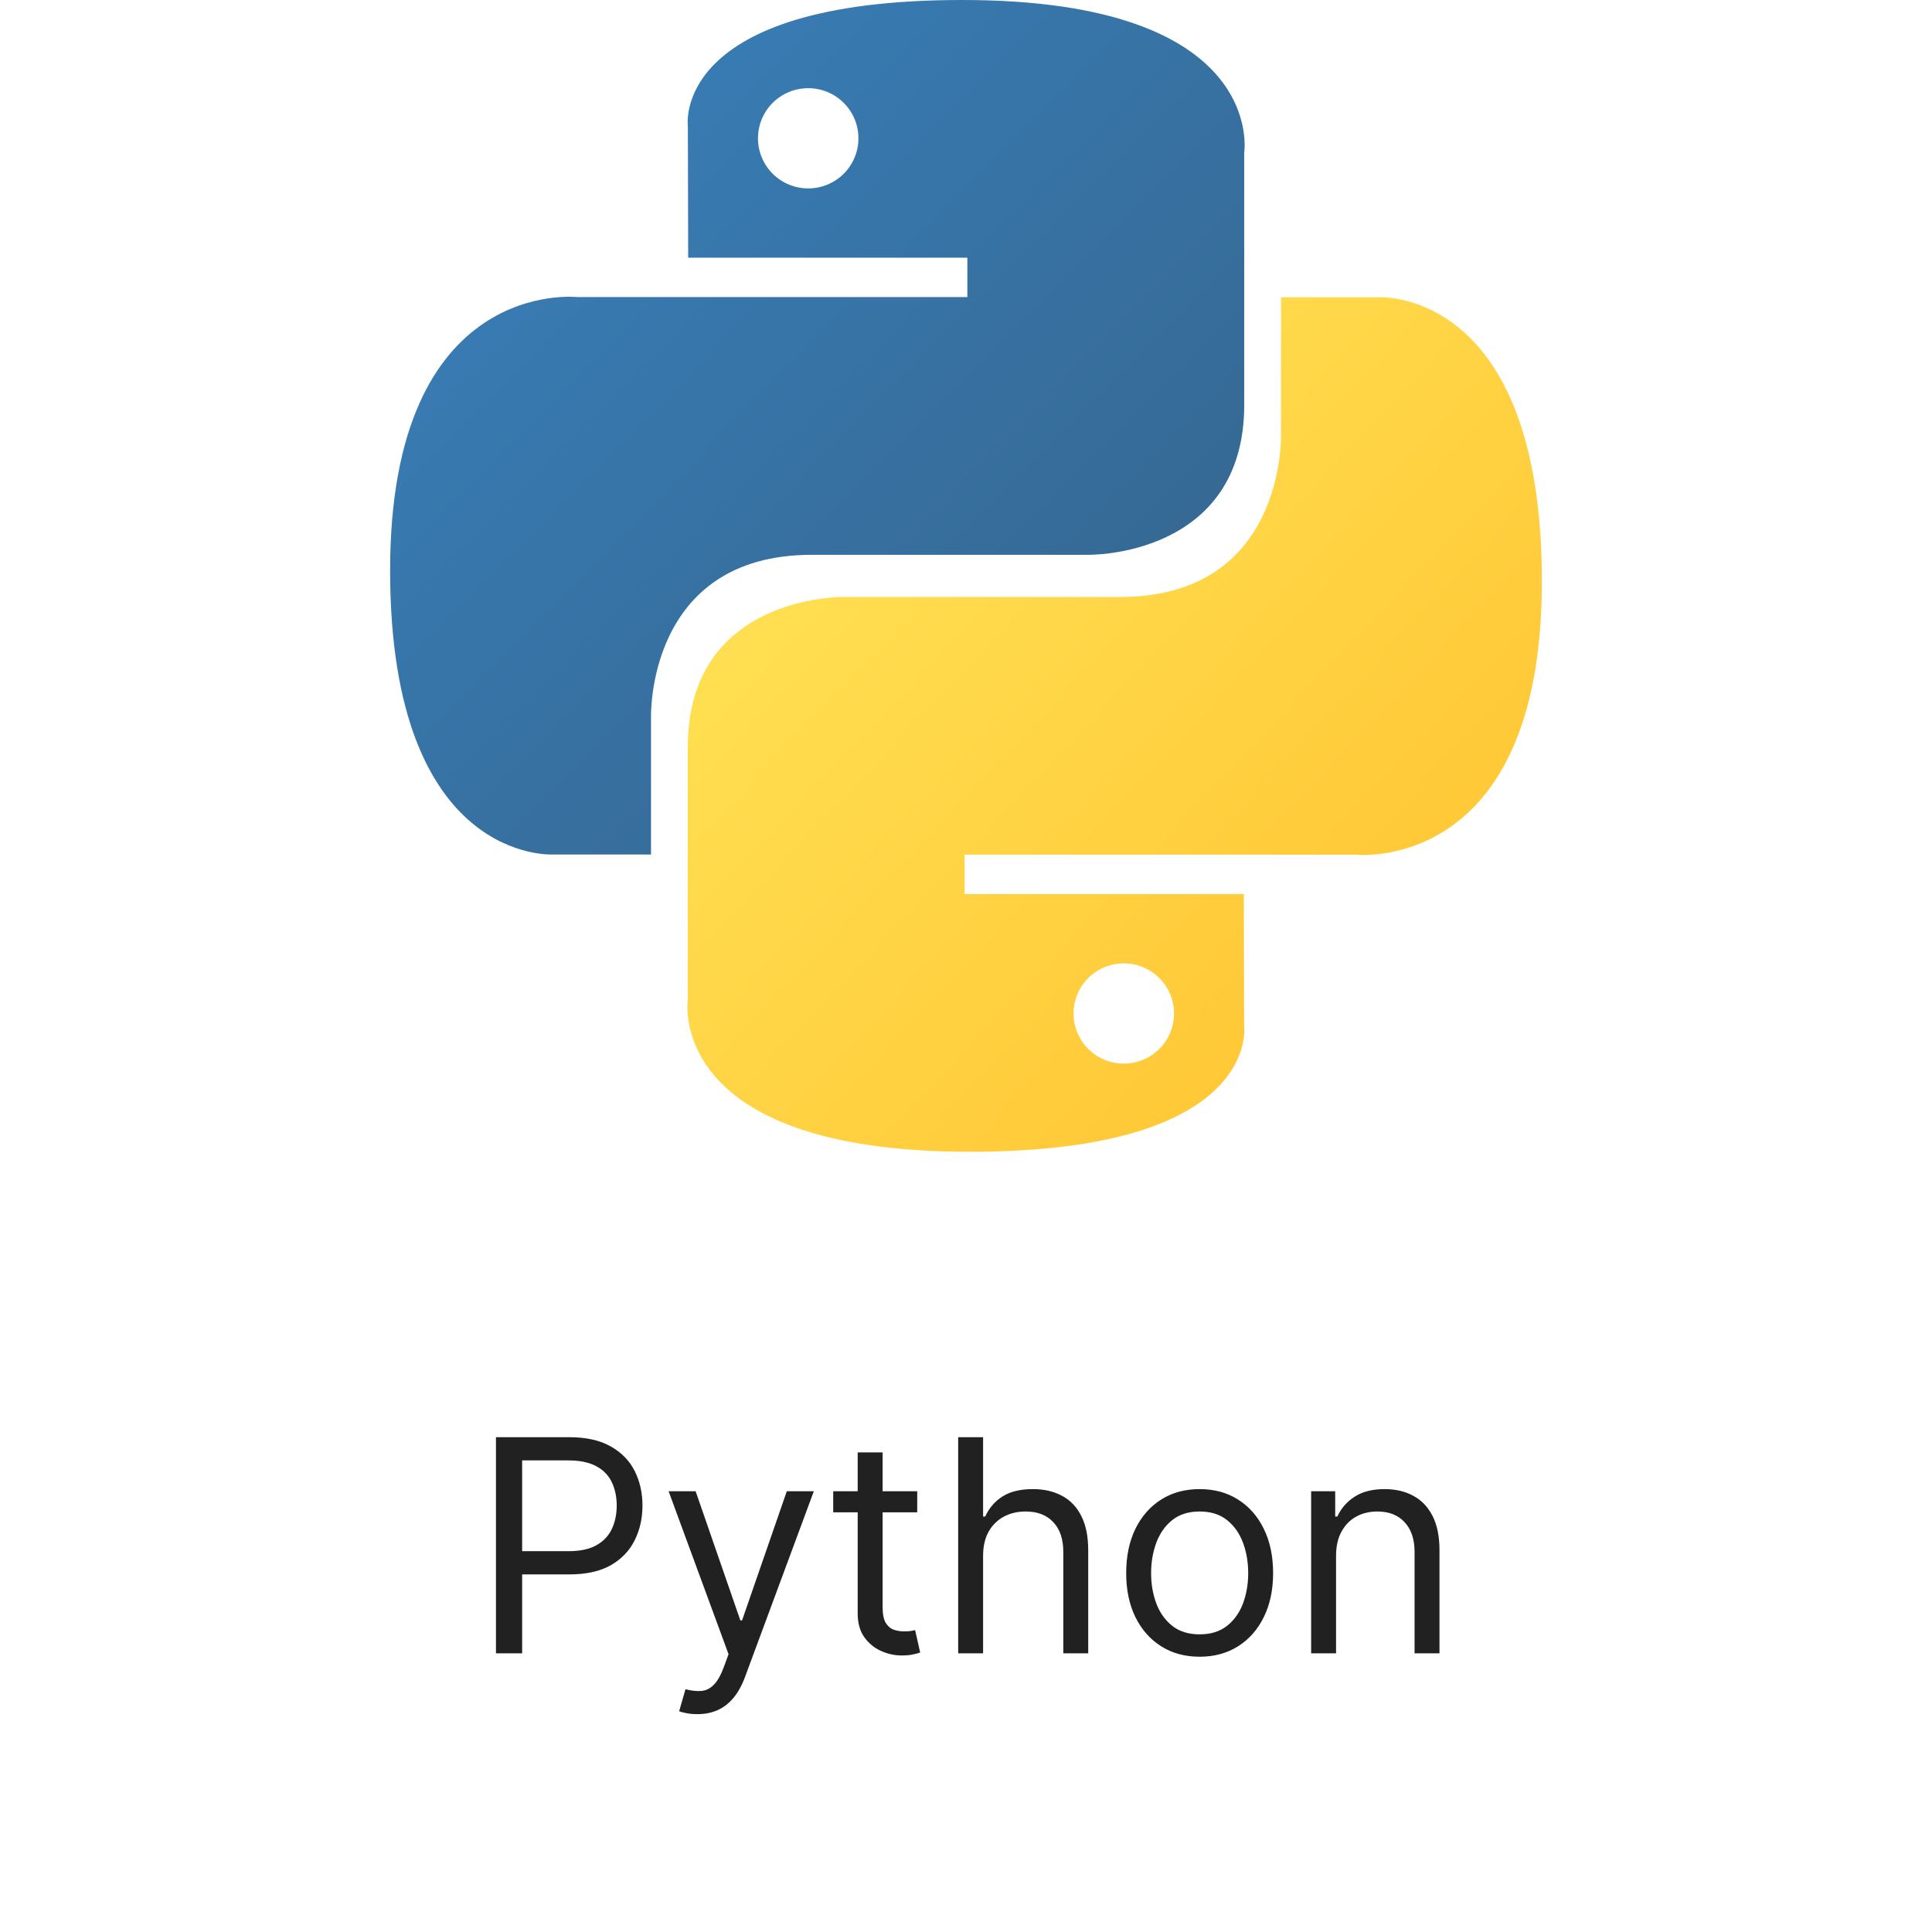
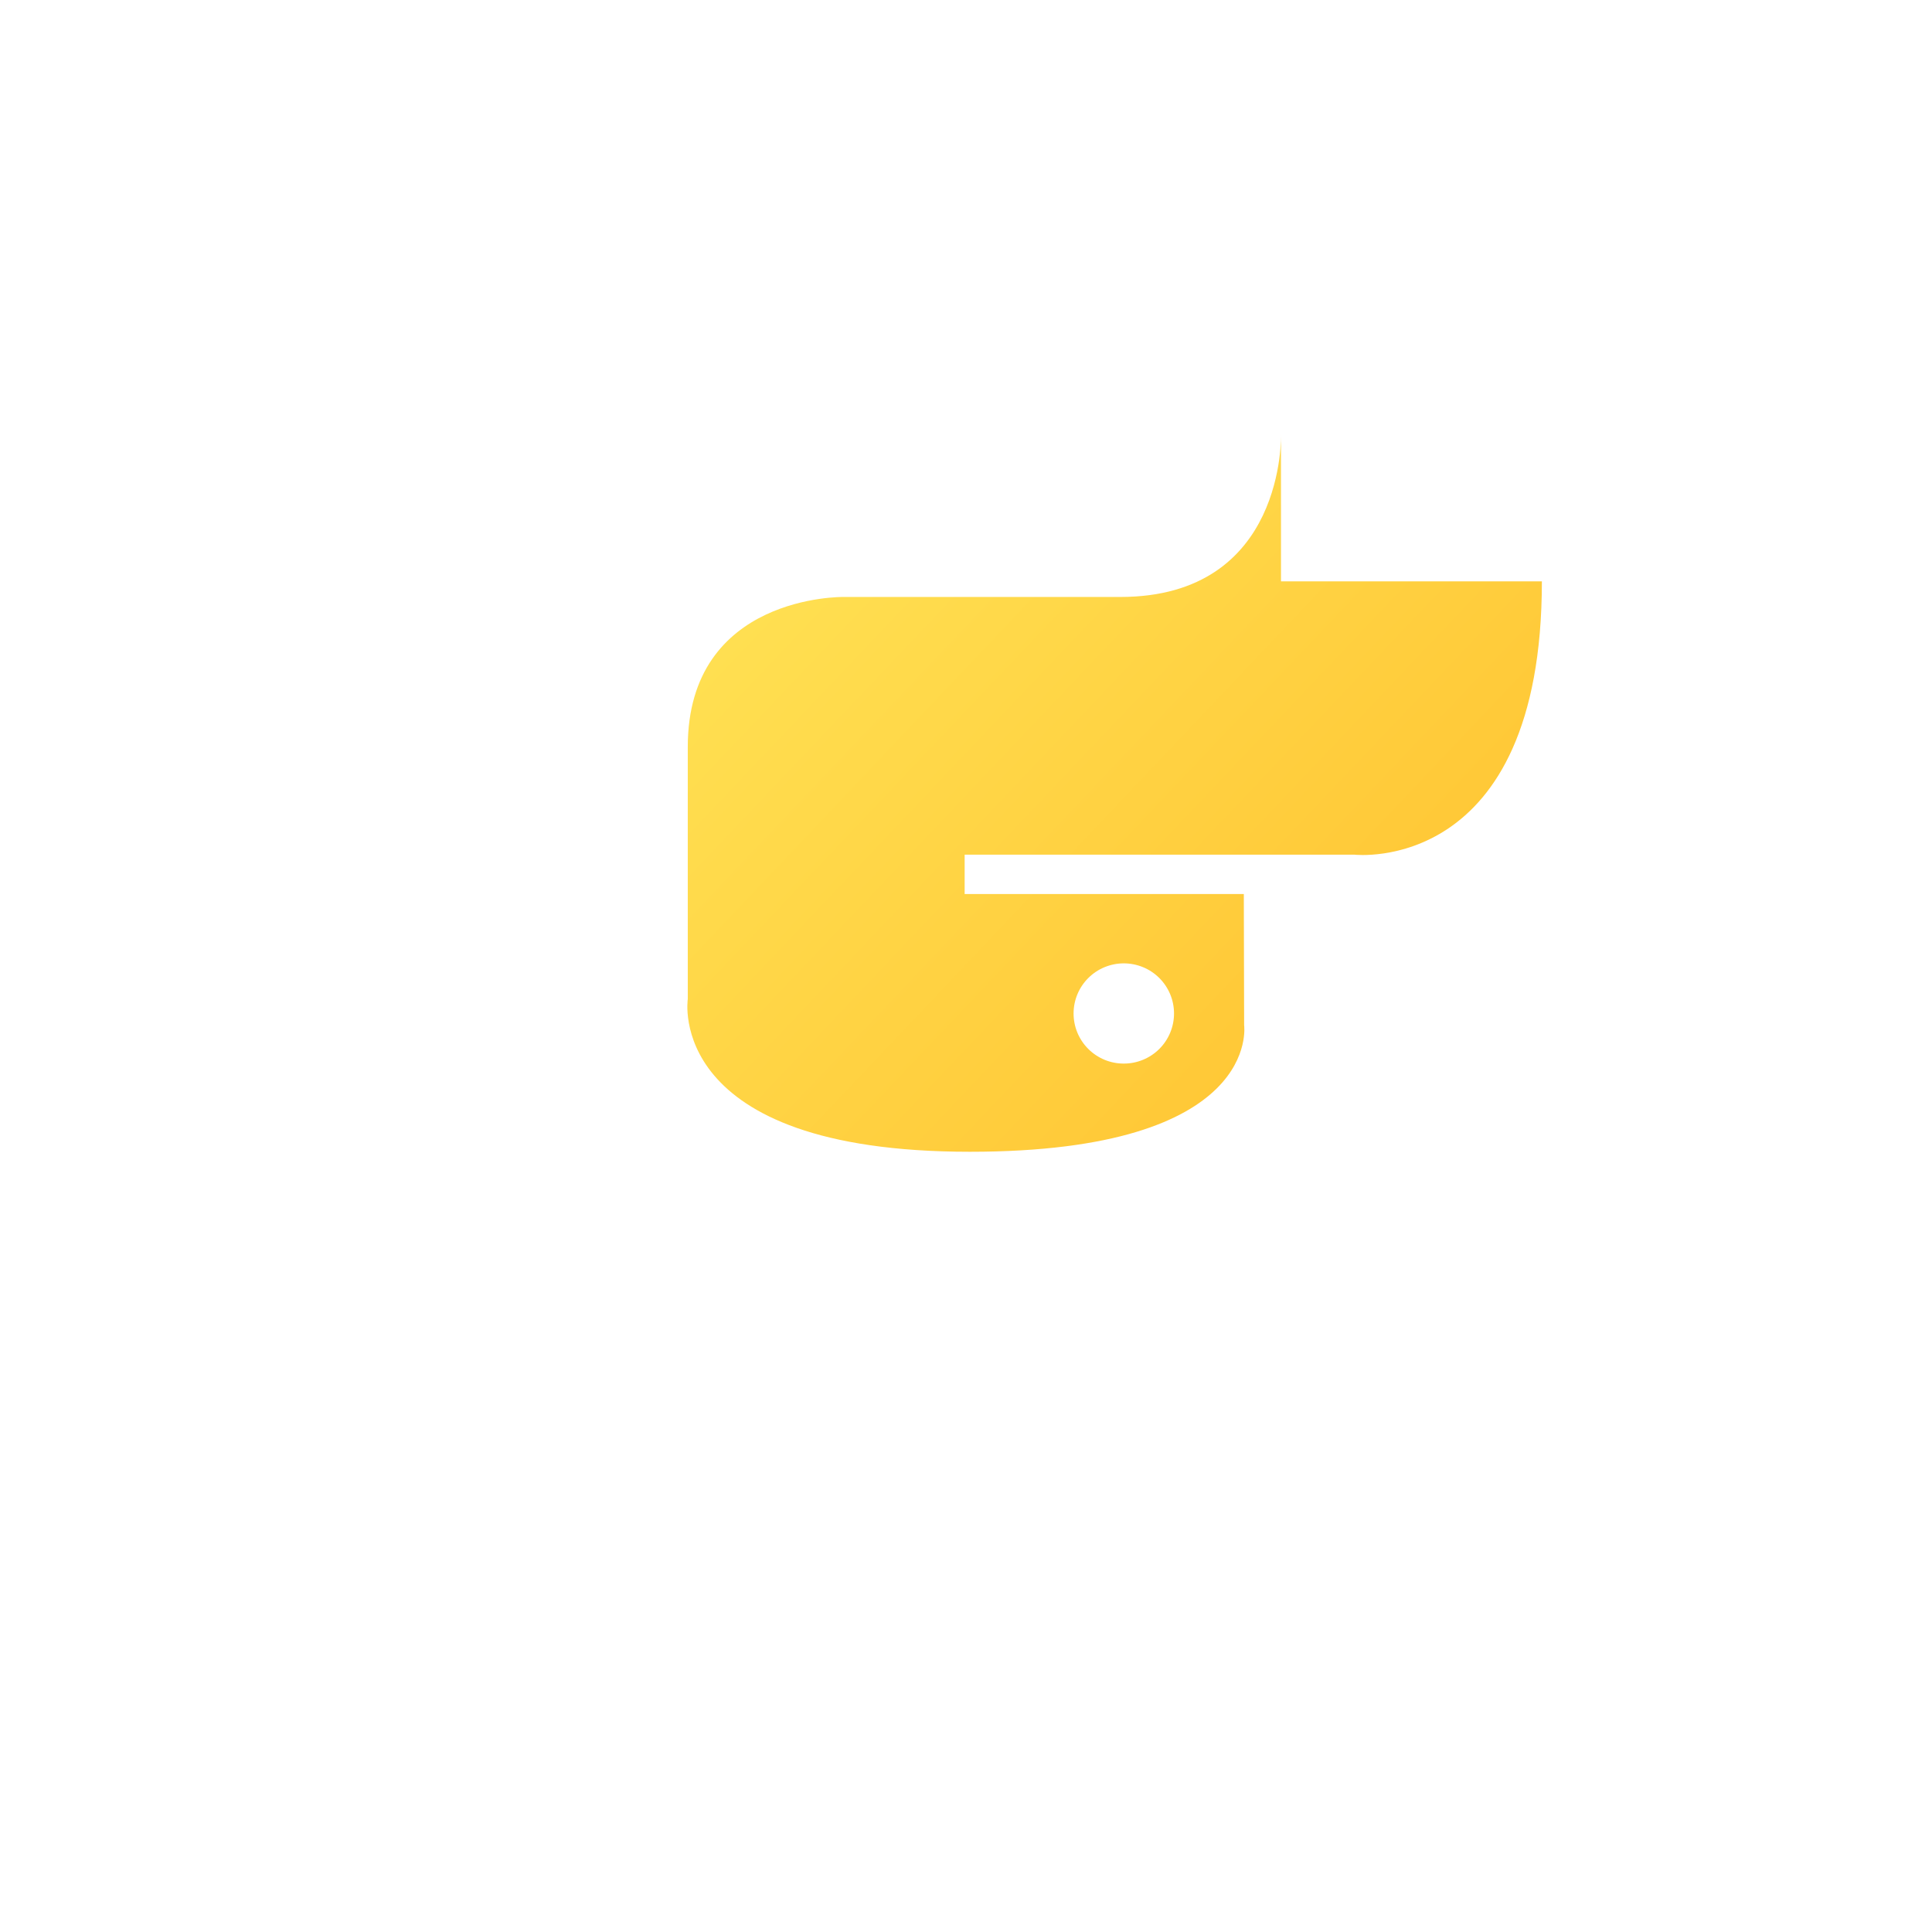
<svg xmlns="http://www.w3.org/2000/svg" width="104" height="104" viewBox="0 0 104 104" fill="none">
  <g clip-path="url(#clip0_470_5011)">
-     <path d="M51.792 0C36.045 0 37.028 6.814 37.028 6.814L37.045 13.873H52.073V15.992H31.077C31.077 15.992 21 14.852 21 30.706C21 46.56 29.795 45.998 29.795 45.998H35.044V38.641C35.044 38.641 34.761 29.865 43.699 29.865H58.603C58.603 29.865 66.977 30 66.977 21.79V8.215C66.977 8.215 68.249 0 51.792 0ZM43.506 4.747C43.861 4.747 44.213 4.816 44.541 4.952C44.869 5.087 45.167 5.286 45.418 5.537C45.669 5.787 45.868 6.085 46.004 6.412C46.14 6.739 46.21 7.09 46.209 7.445C46.21 7.799 46.14 8.15 46.004 8.477C45.868 8.805 45.669 9.102 45.418 9.353C45.167 9.603 44.869 9.802 44.541 9.937C44.213 10.073 43.861 10.142 43.506 10.142C43.151 10.142 42.799 10.073 42.471 9.937C42.143 9.802 41.845 9.603 41.593 9.353C41.342 9.102 41.143 8.805 41.008 8.477C40.872 8.15 40.802 7.799 40.802 7.445C40.802 7.09 40.872 6.739 41.008 6.412C41.143 6.085 41.342 5.787 41.593 5.537C41.845 5.286 42.143 5.087 42.471 4.952C42.799 4.816 43.151 4.747 43.506 4.747Z" fill="url(#paint0_linear_470_5011)" />
-     <path d="M52.208 62C67.956 62 66.972 55.186 66.972 55.186L66.955 48.127H51.927V46.008H72.923C72.923 46.008 83 47.148 83 31.294C83 15.44 74.205 16.003 74.205 16.003H68.956V23.359C68.956 23.359 69.239 32.135 60.301 32.135H45.397C45.397 32.135 37.023 32 37.023 40.21V53.785C37.023 53.785 35.751 62 52.208 62H52.208ZM60.494 57.253C60.139 57.254 59.788 57.184 59.459 57.049C59.131 56.913 58.833 56.715 58.582 56.464C58.331 56.213 58.132 55.916 57.996 55.589C57.86 55.261 57.791 54.91 57.791 54.556C57.791 54.202 57.86 53.851 57.996 53.523C58.132 53.196 58.331 52.898 58.582 52.648C58.833 52.397 59.131 52.198 59.459 52.063C59.788 51.928 60.139 51.858 60.494 51.858C60.849 51.858 61.201 51.928 61.529 52.063C61.858 52.198 62.156 52.397 62.407 52.648C62.658 52.898 62.857 53.196 62.993 53.523C63.128 53.85 63.198 54.201 63.198 54.556C63.198 54.91 63.128 55.261 62.993 55.588C62.857 55.916 62.658 56.213 62.407 56.464C62.156 56.714 61.858 56.913 61.529 57.048C61.201 57.184 60.849 57.253 60.494 57.253V57.253Z" fill="url(#paint1_linear_470_5011)" />
+     <path d="M52.208 62C67.956 62 66.972 55.186 66.972 55.186L66.955 48.127H51.927V46.008H72.923C72.923 46.008 83 47.148 83 31.294H68.956V23.359C68.956 23.359 69.239 32.135 60.301 32.135H45.397C45.397 32.135 37.023 32 37.023 40.21V53.785C37.023 53.785 35.751 62 52.208 62H52.208ZM60.494 57.253C60.139 57.254 59.788 57.184 59.459 57.049C59.131 56.913 58.833 56.715 58.582 56.464C58.331 56.213 58.132 55.916 57.996 55.589C57.86 55.261 57.791 54.91 57.791 54.556C57.791 54.202 57.86 53.851 57.996 53.523C58.132 53.196 58.331 52.898 58.582 52.648C58.833 52.397 59.131 52.198 59.459 52.063C59.788 51.928 60.139 51.858 60.494 51.858C60.849 51.858 61.201 51.928 61.529 52.063C61.858 52.198 62.156 52.397 62.407 52.648C62.658 52.898 62.857 53.196 62.993 53.523C63.128 53.85 63.198 54.201 63.198 54.556C63.198 54.91 63.128 55.261 62.993 55.588C62.857 55.916 62.658 56.213 62.407 56.464C62.156 56.714 61.858 56.913 61.529 57.048C61.201 57.184 60.849 57.253 60.494 57.253V57.253Z" fill="url(#paint1_linear_470_5011)" />
  </g>
-   <path d="M26.698 89V77.364H30.63C31.543 77.364 32.289 77.528 32.869 77.858C33.452 78.184 33.884 78.625 34.164 79.182C34.444 79.739 34.584 80.36 34.584 81.046C34.584 81.731 34.444 82.354 34.164 82.915C33.888 83.475 33.459 83.922 32.88 84.256C32.3 84.585 31.558 84.75 30.653 84.75H27.834V83.5H30.607C31.232 83.5 31.734 83.392 32.113 83.176C32.492 82.96 32.766 82.669 32.937 82.301C33.111 81.93 33.198 81.511 33.198 81.046C33.198 80.579 33.111 80.163 32.937 79.796C32.766 79.428 32.49 79.14 32.107 78.932C31.725 78.72 31.217 78.614 30.584 78.614H28.107V89H26.698ZM37.536 92.273C37.309 92.273 37.106 92.254 36.928 92.216C36.75 92.182 36.627 92.148 36.559 92.114L36.9 90.932C37.226 91.015 37.514 91.046 37.764 91.023C38.014 91 38.235 90.888 38.428 90.688C38.625 90.49 38.805 90.171 38.968 89.727L39.218 89.046L35.991 80.273H37.445L39.854 87.227H39.945L42.354 80.273H43.809L40.104 90.273C39.938 90.724 39.731 91.097 39.485 91.392C39.239 91.691 38.953 91.913 38.627 92.057C38.305 92.201 37.941 92.273 37.536 92.273ZM49.374 80.273V81.409H44.852V80.273H49.374ZM46.17 78.182H47.511V86.5C47.511 86.879 47.566 87.163 47.675 87.352C47.789 87.538 47.933 87.663 48.107 87.727C48.285 87.788 48.473 87.818 48.67 87.818C48.818 87.818 48.939 87.811 49.033 87.796C49.128 87.776 49.204 87.761 49.261 87.75L49.533 88.954C49.443 88.989 49.316 89.023 49.153 89.057C48.99 89.095 48.783 89.114 48.533 89.114C48.155 89.114 47.783 89.032 47.42 88.869C47.06 88.706 46.761 88.458 46.522 88.125C46.287 87.792 46.17 87.371 46.17 86.864V78.182ZM52.92 83.75V89H51.579V77.364H52.92V81.636H53.033C53.238 81.186 53.545 80.828 53.954 80.562C54.367 80.294 54.916 80.159 55.602 80.159C56.196 80.159 56.717 80.278 57.164 80.517C57.611 80.752 57.958 81.114 58.204 81.602C58.454 82.087 58.579 82.704 58.579 83.454V89H57.238V83.546C57.238 82.852 57.058 82.316 56.698 81.938C56.342 81.555 55.848 81.364 55.215 81.364C54.776 81.364 54.382 81.456 54.033 81.642C53.689 81.828 53.416 82.099 53.215 82.454C53.018 82.811 52.92 83.242 52.92 83.75ZM64.577 89.182C63.789 89.182 63.098 88.994 62.504 88.619C61.913 88.244 61.45 87.72 61.117 87.046C60.788 86.371 60.623 85.583 60.623 84.682C60.623 83.773 60.788 82.979 61.117 82.301C61.45 81.623 61.913 81.097 62.504 80.722C63.098 80.347 63.789 80.159 64.577 80.159C65.365 80.159 66.055 80.347 66.646 80.722C67.24 81.097 67.702 81.623 68.032 82.301C68.365 82.979 68.532 83.773 68.532 84.682C68.532 85.583 68.365 86.371 68.032 87.046C67.702 87.72 67.24 88.244 66.646 88.619C66.055 88.994 65.365 89.182 64.577 89.182ZM64.577 87.977C65.176 87.977 65.668 87.824 66.055 87.517C66.441 87.21 66.727 86.807 66.913 86.307C67.098 85.807 67.191 85.265 67.191 84.682C67.191 84.099 67.098 83.555 66.913 83.051C66.727 82.547 66.441 82.14 66.055 81.829C65.668 81.519 65.176 81.364 64.577 81.364C63.979 81.364 63.486 81.519 63.1 81.829C62.714 82.14 62.428 82.547 62.242 83.051C62.057 83.555 61.964 84.099 61.964 84.682C61.964 85.265 62.057 85.807 62.242 86.307C62.428 86.807 62.714 87.21 63.1 87.517C63.486 87.824 63.979 87.977 64.577 87.977ZM71.92 83.75V89H70.579V80.273H71.874V81.636H71.988C72.192 81.193 72.503 80.837 72.92 80.568C73.336 80.296 73.874 80.159 74.533 80.159C75.124 80.159 75.641 80.28 76.085 80.523C76.528 80.761 76.872 81.125 77.119 81.614C77.365 82.099 77.488 82.712 77.488 83.454V89H76.147V83.546C76.147 82.86 75.969 82.326 75.613 81.943C75.257 81.557 74.768 81.364 74.147 81.364C73.719 81.364 73.336 81.456 72.999 81.642C72.666 81.828 72.403 82.099 72.21 82.454C72.016 82.811 71.92 83.242 71.92 83.75Z" fill="#212121" />
  <defs>
    <linearGradient id="paint0_linear_470_5011" x1="26.961" y1="5.538" x2="57.634" y2="35.972" gradientUnits="userSpaceOnUse">
      <stop stop-color="#387EB8" />
      <stop offset="1" stop-color="#366994" />
    </linearGradient>
    <linearGradient id="paint1_linear_470_5011" x1="45.799" y1="25.466" x2="78.741" y2="56.677" gradientUnits="userSpaceOnUse">
      <stop stop-color="#FFE052" />
      <stop offset="1" stop-color="#FFC331" />
    </linearGradient>
    <clipPath id="clip0_470_5011">
      <rect width="62" height="62" fill="white" transform="translate(21)" />
    </clipPath>
  </defs>
</svg>